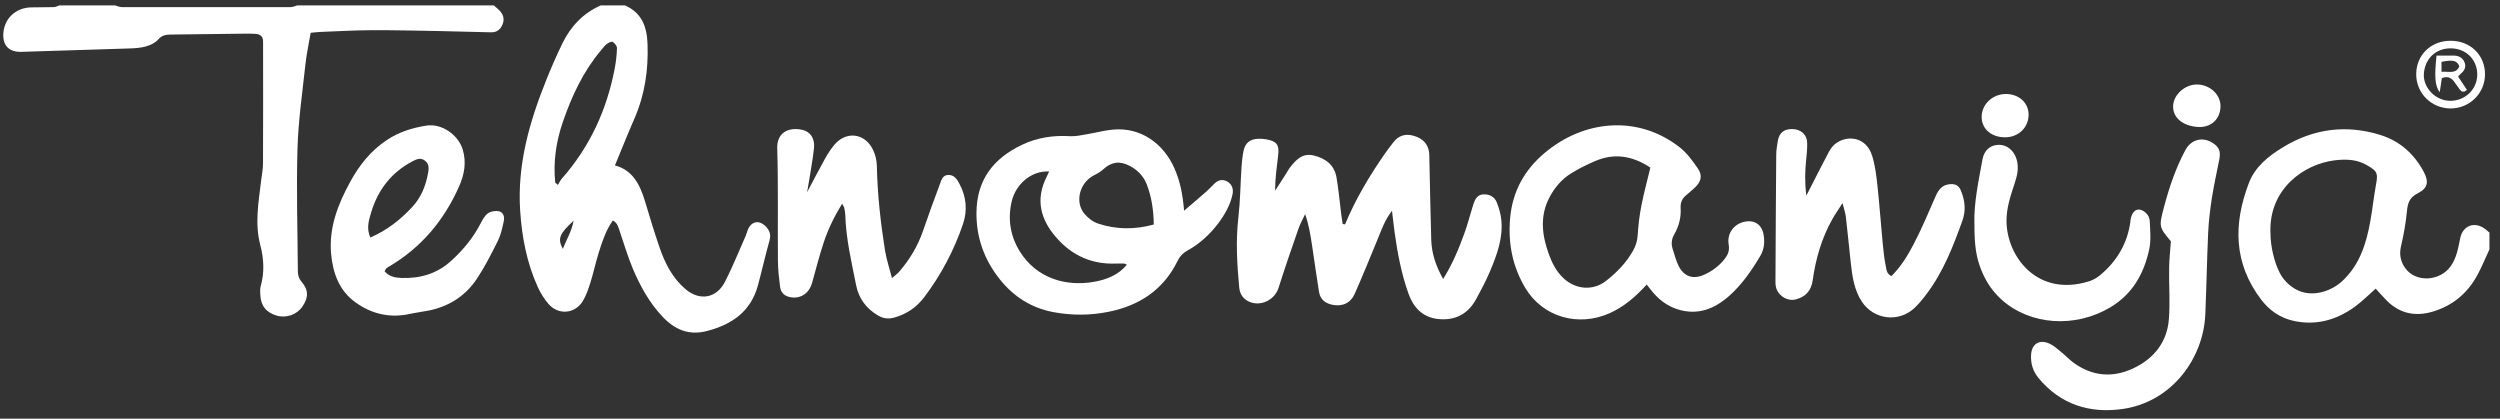
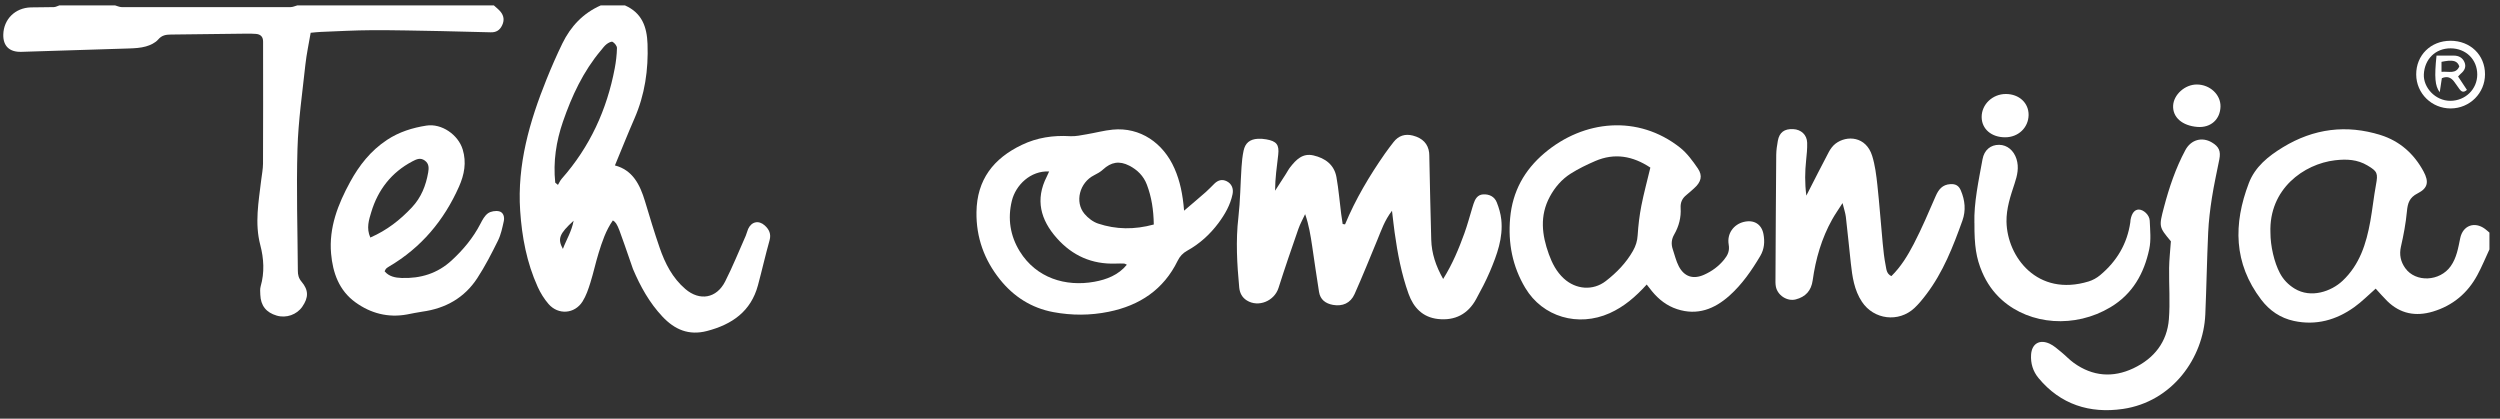
<svg xmlns="http://www.w3.org/2000/svg" width="209" height="35" viewBox="0 0 209 35" fill="none">
  <rect x="0" y="0" width="209" height="35" fill="#333333" stroke="none" />
-   <path d="M52.249 0.453C53.669 1.079 54.083 2.249 54.134 3.677C54.211 5.837 53.911 7.916 53.039 9.911C52.48 11.192 51.964 12.489 51.408 13.83C52.887 14.214 53.5 15.429 53.919 16.817C54.313 18.124 54.703 19.431 55.15 20.72C55.599 22.019 56.214 23.236 57.297 24.163C58.49 25.184 59.904 24.951 60.623 23.531C61.255 22.285 61.779 20.983 62.346 19.704C62.427 19.521 62.464 19.32 62.545 19.139C62.823 18.528 63.426 18.391 63.93 18.846C64.294 19.174 64.485 19.556 64.335 20.091C63.985 21.339 63.701 22.604 63.363 23.857C62.778 26.025 61.21 27.125 59.103 27.672C57.578 28.068 56.405 27.553 55.386 26.474C54.286 25.309 53.531 23.934 52.917 22.49C52.489 21.48 52.182 20.422 51.824 19.383C51.708 19.043 51.658 18.669 51.235 18.427C50.648 19.264 50.339 20.203 50.047 21.144C49.791 21.971 49.612 22.82 49.352 23.644C49.183 24.181 48.998 24.734 48.7 25.205C48.039 26.25 46.672 26.349 45.859 25.416C45.492 24.993 45.185 24.495 44.953 23.984C44.035 21.957 43.631 19.815 43.485 17.605C43.231 13.752 44.269 10.162 45.685 6.645C46.095 5.625 46.536 4.616 47.017 3.626C47.708 2.213 48.738 1.107 50.219 0.453H52.249ZM46.418 15.27C46.493 15.333 46.571 15.395 46.646 15.457C46.749 15.286 46.827 15.093 46.959 14.944C49.321 12.272 50.741 9.163 51.395 5.698C51.499 5.145 51.566 4.58 51.578 4.019C51.582 3.84 51.385 3.598 51.215 3.5C51.113 3.443 50.853 3.58 50.713 3.691C50.53 3.832 50.392 4.029 50.242 4.208C48.752 5.973 47.802 8.031 47.062 10.172C46.497 11.811 46.235 13.523 46.418 15.268V15.27ZM47.058 20.811C47.353 20.02 47.791 19.349 47.954 18.454C46.758 19.542 46.593 19.966 47.058 20.811Z" fill="white" />
+   <path d="M52.249 0.453C53.669 1.079 54.083 2.249 54.134 3.677C54.211 5.837 53.911 7.916 53.039 9.911C52.48 11.192 51.964 12.489 51.408 13.83C52.887 14.214 53.5 15.429 53.919 16.817C54.313 18.124 54.703 19.431 55.15 20.72C55.599 22.019 56.214 23.236 57.297 24.163C58.49 25.184 59.904 24.951 60.623 23.531C61.255 22.285 61.779 20.983 62.346 19.704C62.427 19.521 62.464 19.32 62.545 19.139C62.823 18.528 63.426 18.391 63.93 18.846C64.294 19.174 64.485 19.556 64.335 20.091C63.985 21.339 63.701 22.604 63.363 23.857C62.778 26.025 61.21 27.125 59.103 27.672C57.578 28.068 56.405 27.553 55.386 26.474C54.286 25.309 53.531 23.934 52.917 22.49C51.708 19.043 51.658 18.669 51.235 18.427C50.648 19.264 50.339 20.203 50.047 21.144C49.791 21.971 49.612 22.82 49.352 23.644C49.183 24.181 48.998 24.734 48.7 25.205C48.039 26.25 46.672 26.349 45.859 25.416C45.492 24.993 45.185 24.495 44.953 23.984C44.035 21.957 43.631 19.815 43.485 17.605C43.231 13.752 44.269 10.162 45.685 6.645C46.095 5.625 46.536 4.616 47.017 3.626C47.708 2.213 48.738 1.107 50.219 0.453H52.249ZM46.418 15.27C46.493 15.333 46.571 15.395 46.646 15.457C46.749 15.286 46.827 15.093 46.959 14.944C49.321 12.272 50.741 9.163 51.395 5.698C51.499 5.145 51.566 4.58 51.578 4.019C51.582 3.84 51.385 3.598 51.215 3.5C51.113 3.443 50.853 3.58 50.713 3.691C50.53 3.832 50.392 4.029 50.242 4.208C48.752 5.973 47.802 8.031 47.062 10.172C46.497 11.811 46.235 13.523 46.418 15.268V15.27ZM47.058 20.811C47.353 20.02 47.791 19.349 47.954 18.454C46.758 19.542 46.593 19.966 47.058 20.811Z" fill="white" />
  <path d="M41.288 0.453C41.479 0.632 41.697 0.791 41.857 0.992C42.125 1.33 42.176 1.702 41.979 2.114C41.782 2.53 41.479 2.716 41.02 2.701C39.635 2.663 38.249 2.625 36.861 2.599C34.938 2.565 33.012 2.516 31.088 2.524C29.67 2.53 28.252 2.613 26.836 2.667C26.572 2.677 26.308 2.709 25.972 2.74C25.82 3.643 25.627 4.515 25.531 5.398C25.277 7.745 24.938 10.092 24.869 12.445C24.77 15.839 24.879 19.238 24.9 22.637C24.9 22.972 24.963 23.258 25.208 23.547C25.81 24.259 25.8 24.871 25.275 25.635C24.814 26.309 23.931 26.618 23.134 26.385C22.253 26.128 21.793 25.55 21.761 24.634C21.753 24.402 21.728 24.155 21.791 23.938C22.125 22.781 22.058 21.621 21.761 20.489C21.281 18.661 21.623 16.863 21.836 15.055C21.891 14.595 21.986 14.134 21.988 13.674C22.003 10.442 21.997 7.212 21.994 3.98C21.994 3.814 21.992 3.647 21.994 3.482C21.997 3.079 21.791 2.862 21.387 2.834C21.151 2.818 20.914 2.81 20.678 2.812C18.549 2.836 16.418 2.866 14.289 2.888C13.874 2.892 13.531 2.941 13.22 3.307C12.98 3.586 12.57 3.775 12.198 3.882C11.751 4.009 11.266 4.035 10.796 4.051C7.792 4.153 4.785 4.244 1.78 4.334C0.783 4.361 0.253 3.842 0.275 2.89C0.308 1.605 1.264 0.654 2.579 0.618C3.221 0.6 3.865 0.614 4.507 0.594C4.659 0.588 4.808 0.501 4.958 0.453C6.514 0.453 8.07 0.453 9.626 0.453C9.809 0.501 9.99 0.594 10.173 0.594C14.882 0.602 19.591 0.602 24.3 0.594C24.483 0.594 24.666 0.501 24.849 0.453C30.328 0.453 35.809 0.453 41.288 0.453Z" fill="white" />
  <path d="M208.119 20.845C207.784 21.563 207.485 22.301 207.107 22.997C206.295 24.501 205.062 25.543 203.396 26.046C201.957 26.48 200.659 26.236 199.572 25.169C199.239 24.841 198.936 24.485 198.607 24.129C198.022 24.64 197.464 25.215 196.82 25.675C195.312 26.757 193.62 27.23 191.767 26.83C190.648 26.588 189.742 25.977 189.039 25.054C186.717 22.005 186.704 18.717 188.001 15.313C188.521 13.945 189.624 13.058 190.857 12.308C193.423 10.748 196.153 10.394 199.016 11.289C200.627 11.793 201.815 12.863 202.609 14.333C203.071 15.19 202.979 15.731 202.116 16.165C201.419 16.517 201.281 16.994 201.218 17.678C201.126 18.665 200.94 19.651 200.718 20.62C200.564 21.297 200.698 21.883 201.078 22.416C201.949 23.634 203.973 23.538 204.881 22.251C205.378 21.547 205.506 20.724 205.675 19.908C205.894 18.852 206.872 18.49 207.741 19.132C207.873 19.228 207.993 19.341 208.117 19.445V20.845H208.119ZM189.809 19.459C189.809 20.559 190.119 21.927 190.599 22.832C190.885 23.371 191.29 23.797 191.828 24.127C193.205 24.968 194.9 24.354 195.83 23.483C197.275 22.128 197.823 20.356 198.158 18.498C198.341 17.485 198.445 16.459 198.632 15.447C198.806 14.5 198.762 14.331 197.927 13.837C197.08 13.332 196.196 13.284 195.204 13.4C192.614 13.706 189.666 15.791 189.809 19.461V19.459Z" fill="white" />
  <path d="M112.446 18.757C113.322 16.655 114.478 14.707 115.78 12.841C116.01 12.513 116.256 12.193 116.501 11.877C116.916 11.342 117.464 11.167 118.116 11.334C118.935 11.546 119.39 12.03 119.476 12.762C119.494 12.927 119.49 13.094 119.494 13.261C119.545 15.521 119.585 17.782 119.652 20.042C119.685 21.18 120.03 22.232 120.648 23.322C121.44 22.051 121.954 20.796 122.417 19.523C122.679 18.805 122.87 18.063 123.096 17.331C123.124 17.237 123.153 17.14 123.185 17.046C123.315 16.645 123.516 16.281 123.988 16.251C124.498 16.219 124.938 16.434 125.129 16.915C125.31 17.373 125.456 17.862 125.507 18.349C125.674 19.889 125.146 21.303 124.563 22.686C124.225 23.483 123.817 24.253 123.401 25.013C122.72 26.26 121.633 26.825 120.215 26.668C118.935 26.527 118.171 25.715 117.759 24.573C117.16 22.908 116.835 21.176 116.591 19.431C116.514 18.874 116.455 18.314 116.371 17.619C115.744 18.435 115.473 19.268 115.14 20.072C114.517 21.578 113.907 23.093 113.243 24.583C112.901 25.349 112.231 25.633 111.431 25.488C110.805 25.373 110.374 25.043 110.271 24.406C110.065 23.129 109.887 21.846 109.696 20.567C109.564 19.686 109.425 18.805 109.109 17.902C108.918 18.319 108.688 18.721 108.54 19.151C107.973 20.784 107.408 22.419 106.886 24.066C106.539 25.164 105.208 25.723 104.235 25.118C103.837 24.87 103.642 24.488 103.599 24.034C103.416 22.079 103.3 20.128 103.53 18.164C103.69 16.778 103.698 15.376 103.79 13.983C103.82 13.52 103.867 13.054 103.963 12.601C104.099 11.952 104.487 11.64 105.157 11.602C105.391 11.59 105.633 11.608 105.864 11.65C106.721 11.803 106.955 12.095 106.858 12.943C106.746 13.928 106.598 14.91 106.598 15.944C106.896 15.483 107.195 15.021 107.491 14.558C107.617 14.361 107.725 14.15 107.869 13.967C108.359 13.347 108.899 12.784 109.803 12.993C110.797 13.223 111.542 13.776 111.727 14.809C111.908 15.821 111.991 16.851 112.121 17.872C112.158 18.158 112.205 18.443 112.247 18.727C112.316 18.737 112.383 18.749 112.452 18.759L112.446 18.757Z" fill="white" />
  <path d="M98.99 17.613C99.714 16.994 100.27 16.525 100.817 16.044C101.069 15.823 101.294 15.574 101.536 15.342C101.831 15.063 102.166 14.96 102.552 15.151C102.952 15.351 103.143 15.747 103.041 16.237C102.854 17.134 102.405 17.919 101.865 18.645C101.158 19.592 100.293 20.382 99.248 20.959C98.875 21.166 98.635 21.428 98.448 21.808C97.278 24.205 95.281 25.54 92.682 26.065C91.145 26.377 89.607 26.381 88.061 26.093C86.212 25.749 84.731 24.782 83.597 23.366C82.291 21.735 81.602 19.861 81.633 17.733C81.669 15.027 83.047 13.247 85.432 12.109C86.706 11.499 88.052 11.3 89.462 11.385C89.919 11.413 90.391 11.302 90.85 11.226C91.579 11.105 92.296 10.906 93.03 10.836C95.315 10.617 97.251 11.946 98.19 14.09C98.651 15.141 98.877 16.233 98.99 17.615V17.613ZM87.709 14.333C86.145 14.257 84.91 15.475 84.589 16.794C84.229 18.273 84.447 19.712 85.253 21.015C86.632 23.242 89.081 23.992 91.49 23.555C92.514 23.37 93.497 22.994 94.204 22.132C94.107 22.087 94.048 22.039 93.989 22.035C93.753 22.027 93.515 22.025 93.28 22.035C91.291 22.108 89.655 21.378 88.353 19.912C86.984 18.373 86.531 16.682 87.51 14.765C87.571 14.647 87.62 14.524 87.709 14.331V14.333ZM96.457 18.767C96.437 17.55 96.272 16.473 95.878 15.437C95.606 14.719 95.092 14.2 94.409 13.85C93.574 13.422 92.892 13.545 92.209 14.174C91.996 14.371 91.728 14.52 91.463 14.653C90.257 15.258 89.824 16.885 90.665 17.88C90.956 18.224 91.37 18.546 91.795 18.689C93.296 19.189 94.828 19.212 96.455 18.769L96.457 18.767Z" fill="white" />
  <path d="M137.667 23.785C136.721 24.827 135.764 25.645 134.567 26.182C131.94 27.358 128.968 26.51 127.511 24.066C126.441 22.273 126.061 20.326 126.248 18.228C126.447 16 127.438 14.219 129.114 12.801C132.408 10.014 136.942 9.577 140.444 12.334C141.038 12.801 141.505 13.45 141.938 14.078C142.362 14.697 142.214 15.222 141.621 15.747C141.42 15.926 141.222 16.109 141.013 16.276C140.645 16.565 140.471 16.905 140.501 17.396C140.55 18.172 140.357 18.92 139.965 19.6C139.729 20.008 139.699 20.412 139.845 20.845C140.006 21.315 140.115 21.814 140.343 22.253C140.802 23.135 141.545 23.375 142.458 22.97C143.112 22.681 143.679 22.265 144.134 21.707C144.438 21.333 144.611 20.982 144.518 20.443C144.361 19.528 144.934 18.761 145.773 18.554C146.618 18.345 147.268 18.731 147.425 19.566C147.543 20.199 147.504 20.817 147.157 21.402C146.437 22.614 145.641 23.769 144.581 24.718C143.327 25.838 141.899 26.399 140.207 25.846C139.355 25.569 138.665 25.032 138.102 24.342C137.978 24.191 137.86 24.034 137.667 23.789V23.785ZM137.97 14.011C136.507 13.042 134.984 12.762 133.358 13.464C132.651 13.77 131.948 14.11 131.302 14.52C130.561 14.993 129.992 15.652 129.569 16.435C128.704 18.033 128.901 19.644 129.486 21.257C129.758 22.009 130.122 22.719 130.734 23.282C131.741 24.207 133.173 24.326 134.246 23.495C135.15 22.795 135.944 21.979 136.515 20.974C136.751 20.559 136.881 20.143 136.909 19.66C136.96 18.836 137.06 18.007 137.218 17.197C137.421 16.159 137.702 15.137 137.97 14.011Z" fill="white" />
-   <path d="M70.401 17.026C69.743 18.1 69.221 19.178 68.847 20.314C68.483 21.418 68.203 22.55 67.884 23.669C67.646 24.503 66.956 24.976 66.149 24.857C65.613 24.779 65.284 24.507 65.214 23.972C65.121 23.248 65.04 22.518 65.034 21.79C65.007 18.659 65.07 15.528 64.977 12.401C64.938 11.118 65.875 10.599 67.059 10.852C67.748 11.001 68.134 11.57 68.049 12.385C67.941 13.406 67.744 14.42 67.583 15.438C67.559 15.596 67.528 15.753 67.474 16.071C68.032 15.019 68.499 14.114 68.993 13.225C69.202 12.847 69.448 12.483 69.72 12.146C70.7 10.927 72.292 11.098 72.983 12.52C73.18 12.926 73.296 13.41 73.304 13.861C73.353 16.228 73.611 18.573 73.981 20.905C74.098 21.651 74.346 22.38 74.57 23.25C74.842 23.013 75.021 22.89 75.157 22.733C76.043 21.712 76.725 20.576 77.166 19.297C77.611 18.006 78.074 16.723 78.556 15.444C78.69 15.088 78.779 14.621 79.311 14.625C79.785 14.629 80.012 15.003 80.201 15.353C80.786 16.433 80.896 17.585 80.504 18.736C79.758 20.926 78.684 22.961 77.286 24.819C76.646 25.669 75.811 26.259 74.753 26.55C74.253 26.687 73.834 26.629 73.402 26.375C72.414 25.796 71.791 24.944 71.573 23.852C71.185 21.897 70.722 19.95 70.665 17.945C70.659 17.748 70.616 17.549 70.572 17.356C70.551 17.265 70.482 17.185 70.395 17.026H70.401Z" fill="white" />
  <path d="M151.008 16.358C151.701 15.009 152.282 13.848 152.89 12.704C153.028 12.447 153.217 12.187 153.448 12.01C154.399 11.283 156.002 11.395 156.512 13.024C156.758 13.81 156.859 14.651 156.949 15.473C157.125 17.092 157.239 18.717 157.394 20.338C157.452 20.965 157.522 21.597 157.645 22.214C157.706 22.516 157.713 22.892 158.119 23.083C158.915 22.305 159.488 21.36 159.99 20.394C160.664 19.095 161.237 17.746 161.82 16.402C162.066 15.837 162.383 15.433 163.056 15.393C163.482 15.367 163.754 15.518 163.923 15.916C164.277 16.748 164.362 17.593 164.057 18.444C163.281 20.61 162.448 22.755 161.032 24.617C160.729 25.016 160.41 25.41 160.045 25.752C158.724 26.984 156.65 26.727 155.657 25.227C155.007 24.247 154.852 23.125 154.728 21.997C154.586 20.71 154.464 19.421 154.314 18.134C154.275 17.808 154.163 17.492 154.037 16.978C153.692 17.519 153.412 17.913 153.178 18.331C152.286 19.922 151.791 21.639 151.541 23.433C151.421 24.3 150.949 24.819 150.119 25.032C149.405 25.215 148.589 24.686 148.459 23.94C148.418 23.712 148.428 23.475 148.43 23.242C148.449 19.813 148.463 16.384 148.493 12.956C148.497 12.559 148.556 12.159 148.627 11.769C148.757 11.061 149.174 10.758 149.913 10.794C150.572 10.826 151.061 11.27 151.079 11.932C151.094 12.429 151.041 12.928 150.99 13.424C150.895 14.345 150.872 15.26 151.01 16.358H151.008Z" fill="white" />
  <path d="M32.156 22.684C32.522 23.119 33.044 23.221 33.581 23.239C35.163 23.292 36.575 22.861 37.753 21.776C38.724 20.883 39.553 19.887 40.159 18.715C40.325 18.393 40.512 18.037 40.792 17.834C41.028 17.665 41.437 17.599 41.725 17.665C42.093 17.752 42.192 18.148 42.117 18.489C41.995 19.038 41.881 19.608 41.634 20.108C41.103 21.182 40.553 22.258 39.897 23.26C38.832 24.889 37.26 25.785 35.311 26.053C34.879 26.113 34.452 26.212 34.021 26.29C32.435 26.578 30.988 26.194 29.718 25.277C28.343 24.285 27.821 22.811 27.679 21.202C27.488 19.026 28.252 17.08 29.271 15.212C30.031 13.82 30.992 12.597 32.351 11.698C33.359 11.031 34.476 10.683 35.647 10.5C36.924 10.301 38.306 11.264 38.682 12.497C39.011 13.581 38.818 14.598 38.373 15.602C37.12 18.423 35.222 20.698 32.518 22.286C32.431 22.337 32.347 22.395 32.274 22.463C32.23 22.506 32.211 22.574 32.154 22.683L32.156 22.684ZM30.958 19.859C32.364 19.244 33.45 18.383 34.424 17.349C35.214 16.511 35.608 15.511 35.797 14.411C35.86 14.047 35.874 13.681 35.511 13.42C35.139 13.152 34.81 13.315 34.476 13.49C32.715 14.417 31.598 15.875 31.039 17.727C30.848 18.363 30.606 19.061 30.958 19.857V19.859Z" fill="white" />
  <path d="M181.488 20.175C180.484 18.968 180.474 18.966 180.911 17.309C181.344 15.666 181.888 14.059 182.693 12.553C183.162 11.676 184.088 11.419 184.913 11.908C185.509 12.259 185.671 12.644 185.535 13.329C185.322 14.403 185.082 15.473 184.913 16.555C184.765 17.506 184.649 18.465 184.604 19.427C184.499 21.717 184.462 24.01 184.363 26.3C184.206 29.904 181.624 33.582 177.472 34.188C174.701 34.59 172.255 33.818 170.42 31.605C169.957 31.046 169.752 30.377 169.798 29.651C169.857 28.738 170.499 28.343 171.347 28.732C171.704 28.896 172.009 29.18 172.32 29.431C172.683 29.727 173.004 30.077 173.384 30.349C174.946 31.465 176.633 31.603 178.355 30.787C180.088 29.966 181.169 28.591 181.319 26.684C181.431 25.263 181.319 23.825 181.338 22.395C181.348 21.703 181.427 21.011 181.486 20.173L181.488 20.175Z" fill="white" />
  <path d="M165.059 18.646C165.014 16.963 165.405 15.139 165.74 13.309C165.882 12.533 166.424 12.099 167.129 12.107C167.808 12.115 168.356 12.587 168.578 13.289C168.803 14.001 168.645 14.667 168.423 15.336C168.078 16.38 167.723 17.428 167.743 18.54C167.798 21.474 170.321 24.84 174.61 23.529C174.955 23.425 175.298 23.232 175.575 23C176.966 21.84 177.836 20.376 178.094 18.582C178.104 18.516 178.1 18.449 178.112 18.383C178.209 17.83 178.455 17.52 178.801 17.518C179.191 17.518 179.697 17.965 179.717 18.447C179.751 19.244 179.841 20.068 179.676 20.834C179.246 22.848 178.301 24.569 176.434 25.685C173.464 27.461 169.728 27.169 167.379 25.092C166.638 24.436 166.089 23.644 165.707 22.747C165.207 21.576 165.053 20.549 165.063 18.648L165.059 18.646Z" fill="white" />
  <path d="M167.635 11.478C166.483 11.482 165.67 10.782 165.666 9.785C165.662 8.727 166.576 7.856 167.691 7.858C168.799 7.86 169.605 8.608 169.591 9.618C169.575 10.671 168.732 11.476 167.637 11.478H167.635Z" fill="white" />
  <path d="M185.634 8.904C185.613 9.965 184.833 10.7 183.702 10.611C182.446 10.512 181.621 9.815 181.674 8.823C181.723 7.914 182.656 7.06 183.655 7.064C184.75 7.068 185.652 7.906 185.634 8.904Z" fill="white" />
  <path d="M204.858 3.407C206.521 3.407 207.747 4.596 207.747 6.207C207.747 7.789 206.473 9.058 204.882 9.066C203.289 9.072 202.005 7.813 201.995 6.231C201.985 4.616 203.212 3.407 204.858 3.409V3.407ZM207.098 6.235C207.103 4.98 206.156 4.047 204.876 4.041C203.59 4.035 202.692 4.958 202.633 6.217C202.582 7.311 203.588 8.435 204.858 8.429C206.103 8.421 207.094 7.462 207.098 6.235Z" fill="white" />
  <path d="M203.693 4.648C204.213 4.648 204.677 4.648 205.14 4.648C205.546 4.65 205.863 4.817 206.026 5.189C206.196 5.579 206.04 5.895 205.731 6.154C205.656 6.219 205.593 6.295 205.495 6.396C205.743 6.77 205.993 7.148 206.237 7.516C205.936 7.783 205.757 7.647 205.605 7.443C205.445 7.23 205.308 7.003 205.142 6.794C204.892 6.478 204.577 6.345 204.138 6.538C204.085 6.892 204.029 7.26 203.962 7.709C203.563 7.194 203.506 6.442 203.693 4.646V4.648ZM204.11 6.004C204.725 5.951 205.317 6.215 205.599 5.549C205.434 5.066 205.054 5.062 204.677 5.08C204.486 5.091 204.297 5.139 204.11 5.169V6.004Z" fill="white" />
</svg>